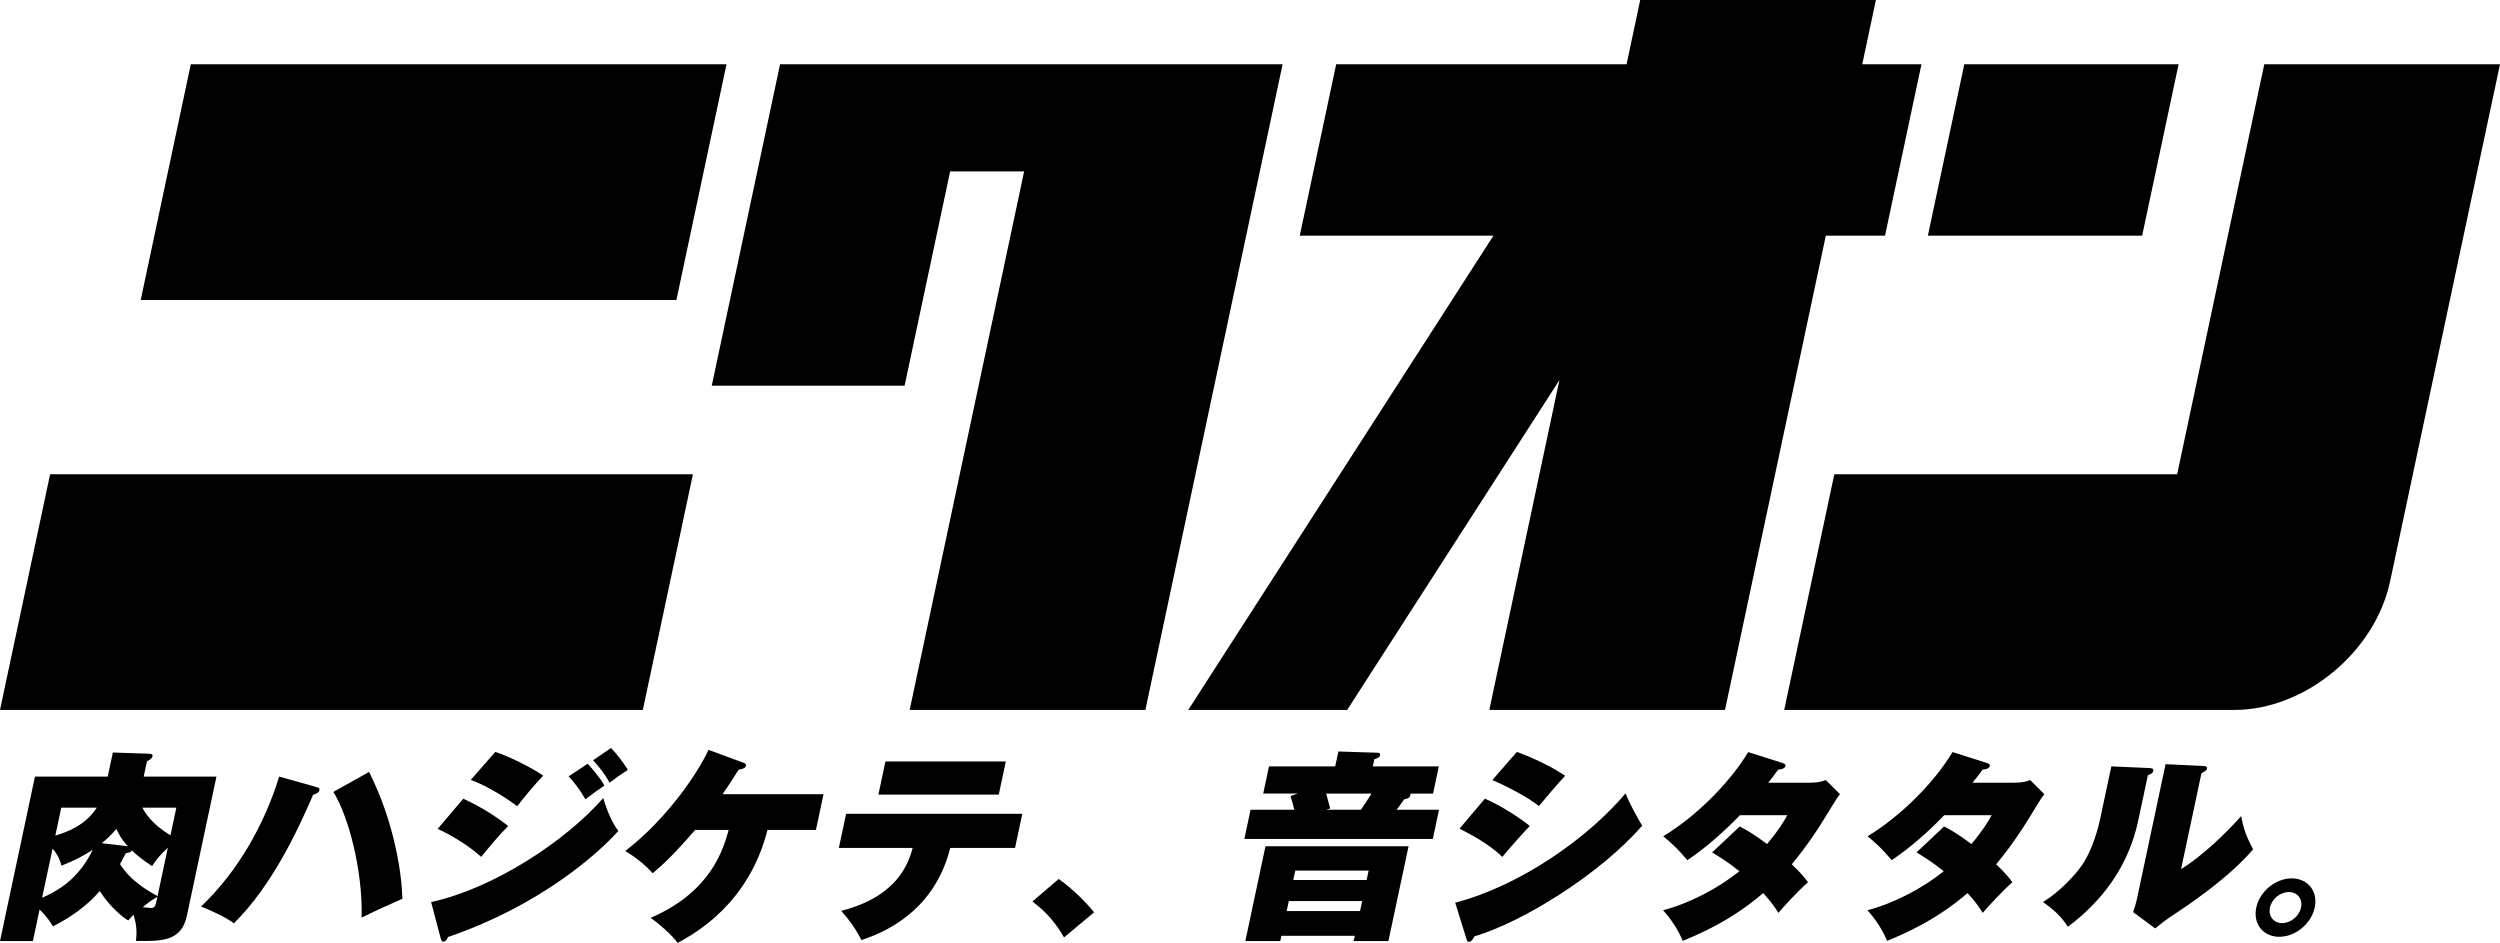
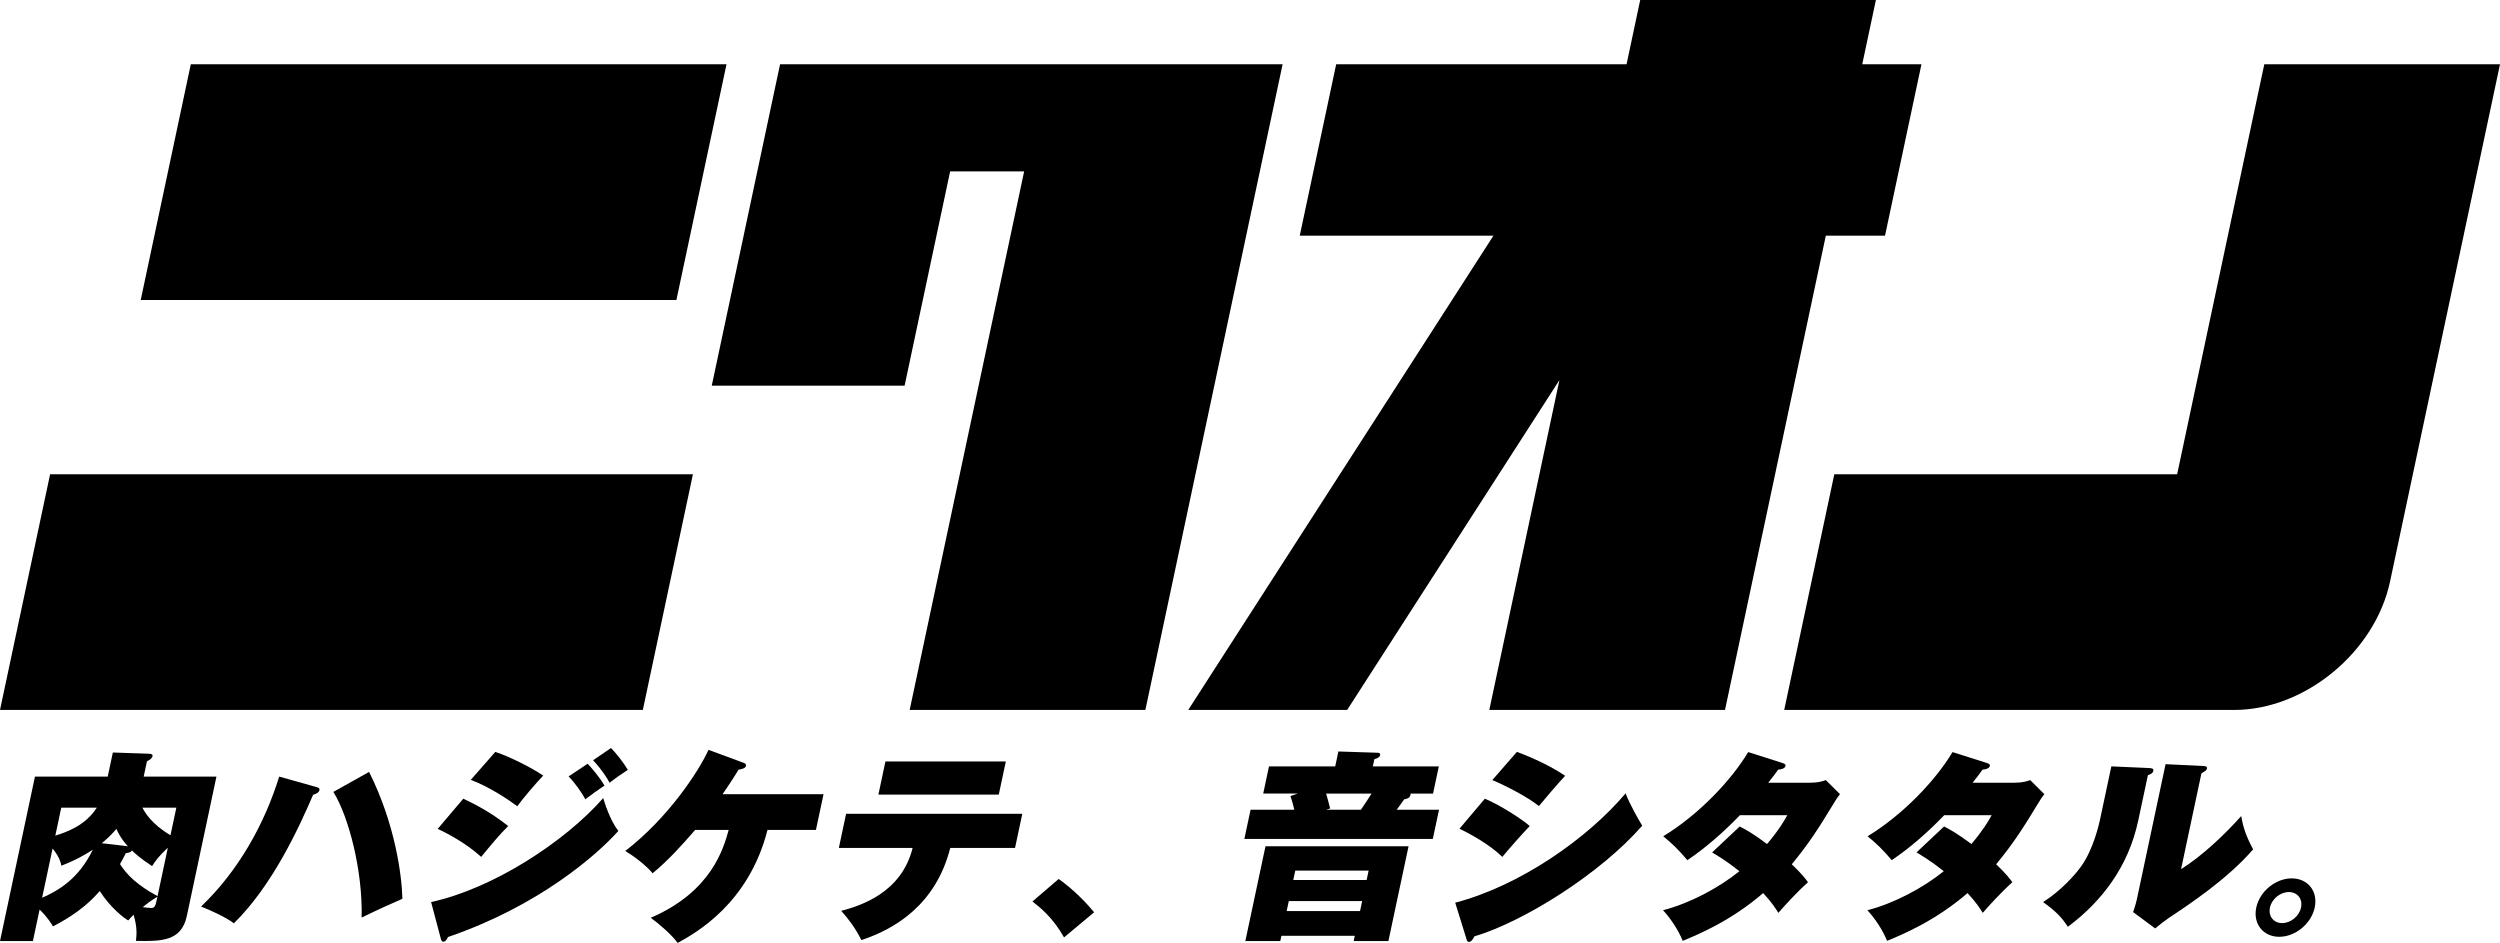
<svg xmlns="http://www.w3.org/2000/svg" id="b" viewBox="0 0 248 93.538">
  <g id="c">
    <polygon points="72.069 6.376 18.928 6.376 13.959 29.758 67.099 29.758 72.069 6.376" />
    <polygon points="4.97 47.047 0 70.428 63.769 70.428 68.738 47.047 4.97 47.047" />
    <polygon points="77.383 6.376 70.606 38.261 89.736 38.261 94.254 17.004 101.595 17.004 90.239 70.428 113.621 70.428 127.235 6.376 77.383 6.376" />
-     <polygon points="216.116 6.376 194.859 6.376 191.245 23.381 212.501 23.381 216.116 6.376" />
    <path d="m224.618,6.376l-8.645,40.67h-34.009l-4.97,23.381h44.638c7.015,0,13.974-5.739,15.465-12.754l10.904-51.298h-23.382Z" />
    <polygon points="190.608 6.376 184.735 6.376 186.089 0 162.709 0 161.355 6.376 132.549 6.376 128.935 23.381 148.148 23.381 117.872 70.428 133.637 70.428 154.695 37.705 147.739 70.428 171.12 70.428 181.121 23.381 186.994 23.381 190.608 6.376" />
    <path d="m18.529,90.883c-.539,2.534-2.598,2.494-5.042,2.453.064-.587.146-1.358-.239-2.594-.235.244-.337.344-.527.567-.435-.242-1.745-1.237-2.827-2.918-1.32,1.54-2.952,2.635-4.638,3.506-.552-.933-1.109-1.458-1.33-1.662l-.663,3.121H0l3.468-16.316h7.218l.508-2.392,3.583.122c.299.02.388.081.353.243-.056.264-.395.426-.553.507l-.323,1.52h7.218l-2.942,13.844Zm-14.352-1.823c1.545-.69,3.587-1.804,5.027-4.764-.985.628-1.72,1.034-3.114,1.582-.156-.791-.599-1.378-.875-1.704l-1.038,4.886Zm1.31-6.163c1.153-.365,2.969-.992,4.118-2.776h-3.528l-.59,2.776Zm7.197,1.055c-.708-.77-1.012-1.439-1.133-1.723-.647.75-1.138,1.155-1.458,1.418l2.591.305Zm3.964.142c-.935.872-1.262,1.358-1.563,1.825-1.174-.771-1.767-1.318-2-1.561-.1.182-.14.182-.607.284-.316.627-.44.831-.573,1.073,1.074,1.723,2.854,2.697,3.723,3.183l1.021-4.804Zm-2.52-3.973c.229.446.892,1.621,2.783,2.737l.582-2.737h-3.365Zm.824,9.951c.426,0,.451-.12.663-1.115-.674.406-.989.649-1.457,1.034.098.02.733.081.794.081Z" />
    <path d="m31.31,78.053c.287.081.42.122.373.344-.052.243-.361.365-.622.446-1.394,3.223-3.988,8.939-7.86,12.75-.819-.63-2.468-1.359-3.255-1.664,3.661-3.486,6.297-8.168,7.748-12.891l3.616,1.014Zm5.303-1.479c2.592,5.167,3.249,10.275,3.305,12.586-.848.365-2.393,1.053-4.045,1.864.122-4.682-1.306-10.073-2.804-12.465l3.544-1.986Z" />
    <path d="m42.766,89.484c6.144-1.337,13.274-5.98,17.075-10.316.105.364.639,2.148,1.497,3.263-2.078,2.331-7.867,7.438-16.896,10.52-.076.162-.221.466-.465.466-.162,0-.196-.122-.266-.365l-.945-3.568Zm3.193-10.255c.904.425,2.649,1.276,4.452,2.715-.846.831-1.801,1.986-2.678,3.06-1.428-1.297-3.244-2.29-4.316-2.777l2.543-2.998Zm3.177-4.642c1.494.506,3.509,1.519,4.752,2.351-.674.688-2.111,2.392-2.573,3.04-.892-.669-2.81-1.946-4.614-2.616l2.435-2.776Zm9.158,1.175c.332.344,1.196,1.337,1.668,2.169-.851.567-1.142.79-1.891,1.358-.396-.71-1.018-1.601-1.666-2.27l1.889-1.257Zm2.318-1.561c.501.507,1.251,1.46,1.668,2.169-.777.506-1.374.932-1.812,1.277-.234-.426-.663-1.176-1.635-2.229l1.779-1.217Z" />
    <path d="m68.958,82.33c-1.317,1.52-2.669,3.02-4.218,4.297-.695-.831-1.92-1.743-2.714-2.209,4.242-3.264,7.297-7.905,8.256-10.033l3.459,1.276c.133.041.299.122.259.304-.056.264-.393.324-.73.385-.368.588-.684,1.115-1.591,2.433h10.016l-.754,3.547h-4.805c-1.859,7.317-7.143,10.236-8.911,11.208-.578-.811-1.95-1.985-2.674-2.492,6.071-2.616,7.232-6.932,7.733-8.716h-3.326Z" />
    <path d="m83.214,84.114l.72-3.385h17.478l-.72,3.385h-6.427c-1.413,5.594-5.462,8.046-8.817,9.141-.538-1.094-1.259-2.087-1.999-2.898,1.891-.507,5.97-1.763,7.084-6.243h-7.319Zm16.563-8.574l-.698,3.284h-11.942l.698-3.284h11.942Z" />
    <path d="m105.021,87.194c1.552,1.095,2.856,2.494,3.515,3.304l-2.983,2.493c-1.118-1.986-2.387-2.979-3.135-3.566l2.603-2.23Z" />
    <path d="m142.752,80.323l-.617,2.899h-18.694l.617-2.899h4.338c-.12-.487-.186-.75-.381-1.357l.721-.244h-3.425l.573-2.696h6.569l.314-1.479,3.786.122c.163,0,.406,0,.353.243-.046.223-.266.305-.571.406l-.151.709h6.548l-.573,2.696h-2.251c.011.04.023.081.01.141-.073.345-.47.406-.617.426-.116.162-.636.892-.747,1.034h4.198Zm-15.635,12.506l-.113.526h-3.467l1.999-9.404h14.193l-2,9.404h-3.446l.112-.526h-7.278Zm7.799-2.453l.211-.993h-7.277l-.212.993h7.279Zm.654-3.08l.198-.933h-7.277l-.198.933h7.277Zm-.565-6.973c.504-.75.62-.912,1.05-1.601h-4.502c.098.304.285,1.054.397,1.479l-.391.122h3.446Z" />
    <path d="m144.355,89.546c6.46-1.683,13.162-6.405,16.903-10.844.361.973,1.345,2.736,1.652,3.203-4.131,4.742-11.712,9.505-16.649,10.985-.1.182-.28.548-.544.548-.161,0-.208-.163-.254-.325l-1.107-3.567Zm2.944-10.316c1.601.667,3.805,2.128,4.451,2.715-.674.688-2.195,2.412-2.718,3.06-1.259-1.236-3.24-2.31-4.251-2.797l2.519-2.978Zm3.175-4.642c.565.203,2.947,1.115,4.788,2.371-.653.689-2.245,2.555-2.602,3-1.146-.912-3.301-2.026-4.624-2.574l2.438-2.797Z" />
    <path d="m172.581,81.986c.693.364,1.33.709,2.71,1.742,1.165-1.378,1.708-2.31,2.007-2.857h-4.703c-1.586,1.641-3.313,3.181-5.207,4.458-.876-1.034-1.479-1.622-2.394-2.372,3.538-2.148,6.785-5.595,8.425-8.351l3.38,1.075c.169.06.359.121.321.303-.062.284-.5.345-.727.365-.373.507-.579.811-.986,1.297h4.136c.851,0,1.247-.142,1.578-.263l1.406,1.398c-.224.284-.335.426-.621.912-1.469,2.433-2.499,4.034-4.162,6.041,1.062,1.014,1.388,1.48,1.608,1.784-1.051.932-2.37,2.371-2.938,3.039-.302-.487-.619-.993-1.508-1.965-3.206,2.776-6.514,4.134-7.982,4.742-.436-1.095-1.193-2.209-1.949-3.04,2.68-.689,5.567-2.249,7.575-3.872-1.301-1.033-2.203-1.561-2.706-1.864l2.737-2.574Z" />
    <path d="m192.852,81.986c.694.364,1.33.709,2.712,1.742,1.164-1.378,1.708-2.31,2.007-2.857h-4.705c-1.586,1.641-3.312,3.181-5.206,4.458-.875-1.034-1.48-1.622-2.395-2.372,3.539-2.148,6.785-5.595,8.426-8.351l3.38,1.075c.17.06.36.121.321.303-.061.284-.498.345-.727.365-.371.507-.578.811-.985,1.297h4.136c.853,0,1.248-.142,1.578-.263l1.406,1.398c-.223.284-.334.426-.619.912-1.471,2.433-2.501,4.034-4.163,6.041,1.061,1.014,1.387,1.48,1.606,1.784-1.05.932-2.368,2.371-2.936,3.039-.303-.487-.621-.993-1.508-1.965-3.207,2.776-6.516,4.134-7.984,4.742-.437-1.095-1.192-2.209-1.949-3.04,2.682-.689,5.569-2.249,7.575-3.872-1.3-1.033-2.203-1.561-2.705-1.864l2.736-2.574Z" />
    <path d="m213.162,76.188c.299.019.498.04.445.283-.051.244-.296.345-.536.426l-.957,4.499c-.983,4.622-3.661,8.067-6.984,10.541-.623-.975-1.247-1.581-2.459-2.454,1.729-1.073,3.218-2.736,3.799-3.566,1.185-1.663,1.748-4.115,1.863-4.663l1.112-5.229,3.717.163Zm5.375-.203c.218.02.442.02.39.264-.034.162-.129.222-.545.466l-2.02,9.506c2.08-1.298,4.366-3.466,5.965-5.269.223,1.235.502,2.026,1.183,3.303-2.556,2.96-6.328,5.453-8.406,6.831-.356.244-.794.588-1.311,1.014l-2.189-1.622c.069-.222.247-.688.374-1.276l2.847-13.397,3.713.182Z" />
    <path d="m229.619,90.032c-.341,1.601-1.915,2.898-3.516,2.898s-2.623-1.298-2.282-2.898c.344-1.621,1.933-2.898,3.515-2.898,1.601,0,2.628,1.277,2.283,2.898Zm-4.44,0c-.18.851.362,1.54,1.212,1.54s1.689-.689,1.869-1.54c.186-.871-.362-1.54-1.213-1.54-.832,0-1.683.669-1.869,1.54Z" />
  </g>
</svg>